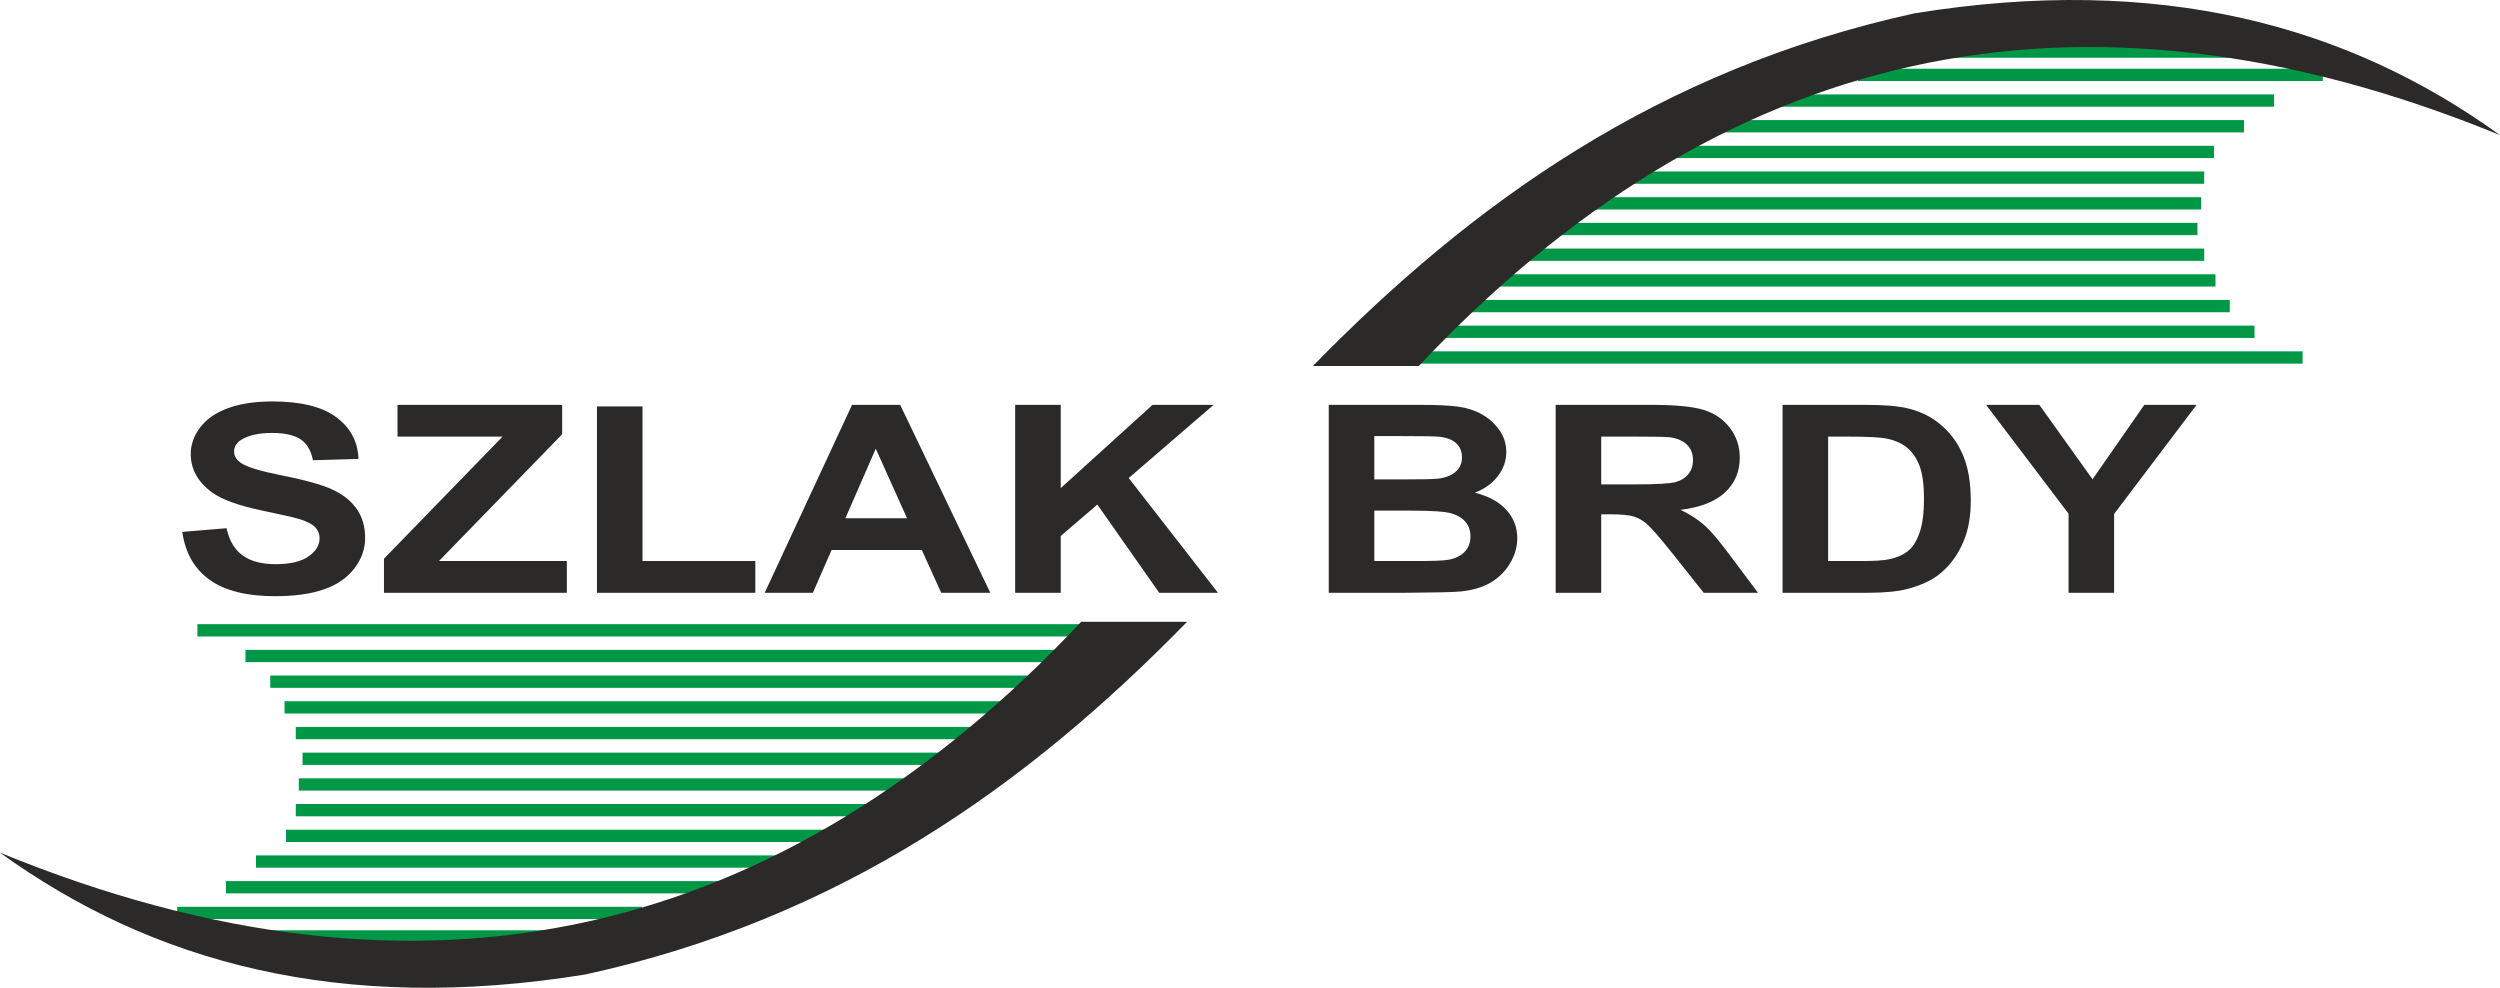
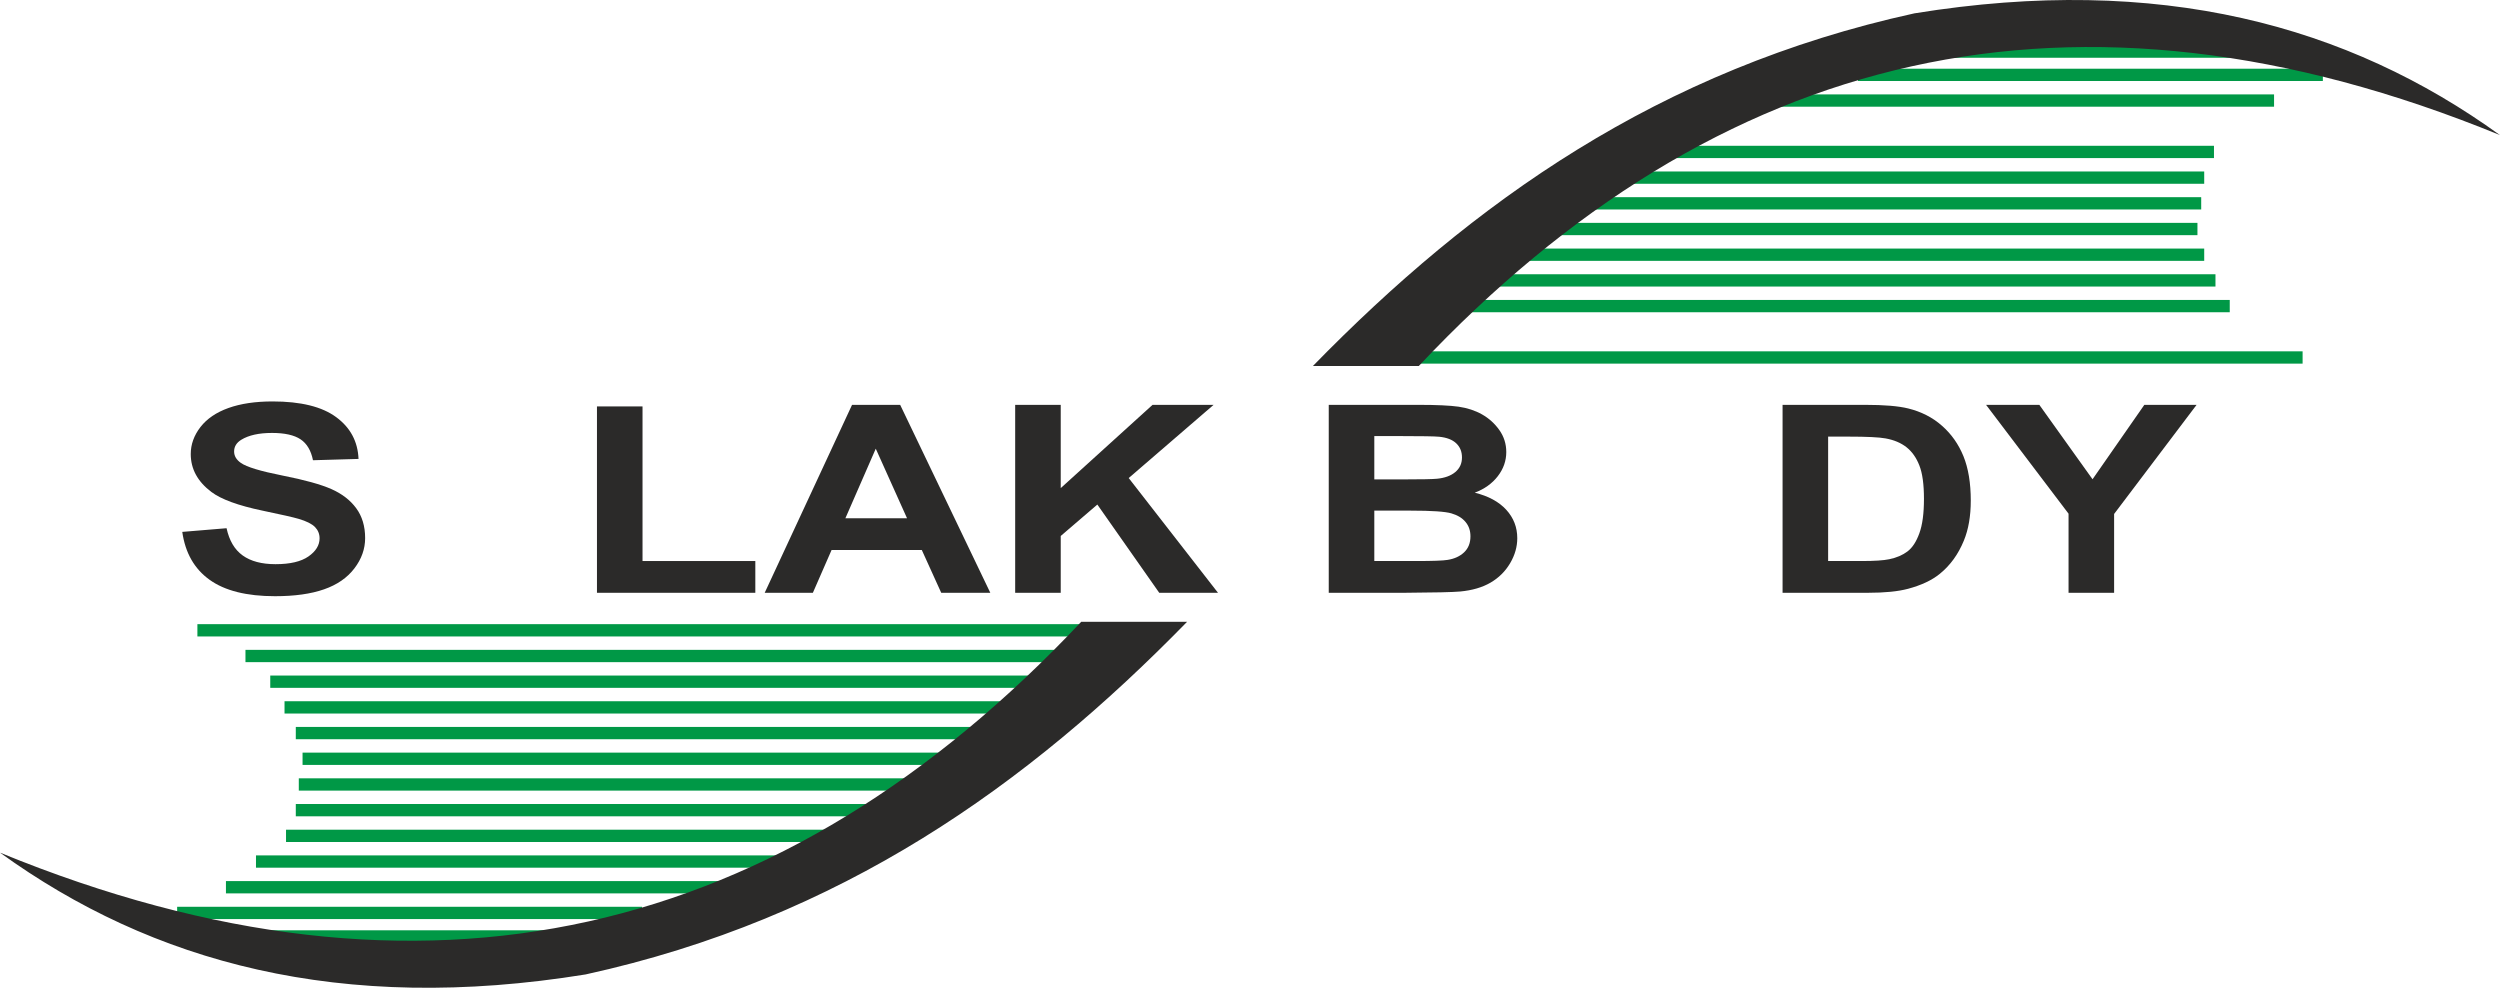
<svg xmlns="http://www.w3.org/2000/svg" xml:space="preserve" width="75.927mm" height="30mm" version="1.1" style="shape-rendering:geometricPrecision; text-rendering:geometricPrecision; image-rendering:optimizeQuality; fill-rule:evenodd; clip-rule:evenodd" viewBox="0 0 6750392 2667205">
  <defs>
    <style type="text/css">
   
    .fil1 {fill:#2B2A29}
    .fil2 {fill:#2B2A29;fill-rule:nonzero}
    .fil0 {fill:#009846;fill-rule:nonzero}
   
  </style>
  </defs>
  <g id="Warstwa_x0020_1">
    <g>
      <polygon class="fil0" points="478301,2511947 1733532,2511947 1733532,2545144 478301,2545144 " />
    </g>
    <g>
      <polygon class="fil0" points="6272091,155960 5016861,155960 5016861,122763 6272091,122763 " />
    </g>
    <g>
      <polygon class="fil0" points="6272091,218729 5016861,218729 5016861,185531 6272091,185531 " />
    </g>
    <g>
      <polygon class="fil0" points="6140332,288103 4702442,288103 4702442,254905 6140332,254905 " />
    </g>
    <g>
-       <polygon class="fil0" points="6059204,357477 4511808,357477 4511808,324279 6059204,324279 " />
-     </g>
+       </g>
    <g>
      <polygon class="fil0" points="5978086,426851 4436770,426851 4436770,393653 5978086,393653 " />
    </g>
    <g>
      <polygon class="fil0" points="5951725,496225 4329282,496225 4329282,463027 5951725,463027 " />
    </g>
    <g>
      <polygon class="fil0" points="5943607,565607 4219766,565607 4219766,532410 5943607,532410 " />
    </g>
    <g>
      <polygon class="fil0" points="5933463,634981 4104161,634981 4104161,601784 5933463,601784 " />
    </g>
    <g>
      <polygon class="fil0" points="5951725,704355 4039268,704355 4039268,671158 5951725,671158 " />
    </g>
    <g>
      <polygon class="fil0" points="5982140,773729 3960176,773729 3960176,740532 5982140,740532 " />
    </g>
    <g>
      <polygon class="fil0" points="6020672,843103 3765479,843103 3765479,809906 6020672,809906 " />
    </g>
    <g>
-       <polygon class="fil0" points="6087601,912477 3765479,912477 3765479,879280 6087601,879280 " />
-     </g>
+       </g>
    <g>
      <polygon class="fil0" points="6217396,981860 3765479,981860 3765479,948662 6217396,948662 " />
    </g>
    <path class="fil1" d="M6750392 364865c-1148578,-470673 -2113884,-232714 -2919335,623316l-285933 0c430629,-441128 934081,-800863 1624078,-952138 662232,-107471 1170583,32166 1581190,328822z" />
    <g>
      <polygon class="fil0" points="478301,2448467 1733532,2448467 1733532,2481665 478301,2481665 " />
    </g>
    <g>
      <polygon class="fil0" points="610061,2379093 2047951,2379093 2047951,2412291 610061,2412291 " />
    </g>
    <g>
      <polygon class="fil0" points="691188,2309719 2238585,2309719 2238585,2342917 691188,2342917 " />
    </g>
    <g>
      <polygon class="fil0" points="772307,2240345 2313622,2240345 2313622,2273543 772307,2273543 " />
    </g>
    <g>
      <polygon class="fil0" points="798668,2170971 2421110,2170971 2421110,2204169 798668,2204169 " />
    </g>
    <g>
      <polygon class="fil0" points="806785,2101597 2530626,2101597 2530626,2134795 806785,2134795 " />
    </g>
    <g>
      <polygon class="fil0" points="816929,2032214 2646231,2032214 2646231,2065412 816929,2065412 " />
    </g>
    <g>
      <polygon class="fil0" points="798668,1962840 2711124,1962840 2711124,1996038 798668,1996038 " />
    </g>
    <g>
      <polygon class="fil0" points="768253,1893466 2790216,1893466 2790216,1926664 768253,1926664 " />
    </g>
    <g>
      <polygon class="fil0" points="729720,1824092 2984913,1824092 2984913,1857290 729720,1857290 " />
    </g>
    <g>
      <polygon class="fil0" points="662791,1754718 2984913,1754718 2984913,1787916 662791,1787916 " />
    </g>
    <g>
      <polygon class="fil0" points="532996,1685344 2984913,1685344 2984913,1718542 532996,1718542 " />
    </g>
    <path class="fil1" d="M0 2302331c1148578,470673 2113884,232714 2919335,-623317l285934 0c-430629,441129 -934082,800864 -1624079,952139 -662231,107470 -1170583,-32167 -1581190,-328822z" />
    <path class="fil2" d="M492126 1436201l119624 -9922c7219,33429 21640,57887 43564,73597 21907,15710 51469,23507 88649,23507 39315,0 69010,-6971 88943,-20911 19942,-13941 29979,-30237 29979,-48899 0,-12056 -4241,-22209 -12589,-30717 -8331,-8384 -23045,-15710 -43973,-21853 -14288,-4250 -46801,-11576 -97700,-22209 -65471,-13701 -111427,-30478 -137877,-50437 -37190,-27997 -55700,-62137 -55700,-102412 0,-25872 8757,-50206 26148,-72770 17532,-22556 42710,-39688 75659,-51495 32931,-11816 72539,-17719 119198,-17719 75935,0 133200,14056 171510,42284 38470,28237 58545,65800 60528,112929l-123021 3539c-5236,-26219 -16394,-45005 -33509,-56456 -17114,-11460 -42853,-17248 -77064,-17248 -35358,0 -63071,6144 -83004,18422 -12864,7921 -19372,18430 -19372,31659 0,12047 6081,22325 18243,30833 15408,10989 52882,22325 112405,34140 59541,11692 103514,23979 131929,36497 28566,12642 50908,29766 67027,51619 16128,21853 24182,48783 24182,80798 0,29064 -9610,56350 -28992,81741 -19373,25401 -46658,44303 -82008,56581 -35349,12402 -79473,18546 -132204,18546 -76789,0 -135752,-14759 -176907,-44409 -41137,-29535 -65613,-72646 -73668,-129235z" />
-     <polygon id="1" class="fil2" points="1036805,1600634 1036805,1508500 1356940,1178931 1073292,1178931 1073292,1093172 1517853,1093172 1517853,1172548 1185288,1514874 1530584,1514874 1530584,1600634 " />
    <polygon id="2" class="fil2" points="1611881,1600634 1611881,1097421 1734901,1097421 1734901,1514874 2039487,1514874 2039487,1600634 " />
    <path id="3" class="fil2" d="M2673953 1600634l-132498 0 -52455 -115526 -243632 0 -50490 115526 -130088 0 235861 -507462 129946 0 243356 507462zm-224837 -201285l-84417 -187816 -82008 187816 166425 0z" />
    <polygon id="4" class="fil2" points="2741122,1600634 2741122,1093172 2864142,1093172 2864142,1317964 3112014,1093172 3276892,1093172 3047681,1290794 3288770,1600634 3130116,1600634 2962980,1362373 2864142,1447190 2864142,1600634 " />
    <path id="5" class="fil2" d="M3587826 1093172l242929 0c48223,0 83990,1653 107613,4961 23747,3422 44826,10393 63488,20910 18670,10625 34220,24681 46658,42285 12447,17603 18671,37447 18671,59300 0,23623 -7637,45476 -22903,65205 -15274,19844 -36060,34611 -62217,44533 36897,9095 65187,24449 85120,46187 19790,21738 29694,47245 29694,76664 0,23152 -6365,45592 -19239,67445 -12865,21854 -30388,39341 -52739,52446 -22192,12999 -49628,21027 -82293,24103 -20359,1769 -69703,2952 -147905,3423l-206877 0 0 -507462zm123029 84337l0 116948 80310 0c47662,0 77348,-596 88942,-1770 20937,-2009 37474,-8037 49485,-18074 12030,-10047 17968,-23152 17968,-39457 0,-15710 -5236,-28353 -15558,-38150 -10322,-9807 -25739,-15710 -46098,-17719 -12163,-1183 -47077,-1778 -104635,-1778l-70414 0zm0 201285l0 136080 113685 0c44116,0 72255,-1058 84133,-3067 18243,-2836 33082,-9575 44542,-20324 11451,-10864 17248,-25161 17248,-43227 0,-15363 -4383,-28236 -13292,-38870 -8757,-10624 -21631,-18421 -38319,-23266 -16687,-4846 -53032,-7326 -108884,-7326l-99113 0z" />
-     <path id="6" class="fil2" d="M4200527 1600634l0 -507462 258345 0c64902,0 112130,4605 141540,13700 29553,9095 53033,25276 70699,48552 17675,23391 26583,49966 26583,79972 0,38150 -13292,69569 -40017,94374 -26725,24814 -66600,40400 -119757,46899 26432,12873 48205,27054 65319,42524 17257,15479 40444,42995 69570,82452l74095 98989 -146634 0 -87947 -110805c-31535,-39332 -53175,-64137 -64911,-74415 -11593,-10162 -23889,-17248 -36896,-21026 -13158,-3779 -33802,-5672 -62084,-5672l-24876 0 0 211918 -123029 0zm123029 -292717l90765 0c58821,0 95460,-2125 110156,-6259 14572,-4134 26156,-11336 34362,-21498 8349,-10153 12447,-22911 12447,-38150 0,-17132 -5521,-30832 -16403,-41466 -10891,-10508 -26299,-17123 -46098,-19844 -10047,-1182 -39875,-1769 -89512,-1769l-95717 0 0 128986z" />
    <path id="7" class="fil2" d="M4813220 1093172l223698 0c50490,0 88942,3191 115392,9682 35492,8748 66031,24333 91343,46782 25454,22325 44676,49726 57967,82212 13158,32371 19800,72415 19800,119900 0,41813 -6215,77722 -18662,107960 -15132,36976 -36763,66858 -64911,89662 -21204,17364 -49912,30824 -85964,40515 -27010,7202 -63070,10749 -108315,10749l-230348 0 0 -507462zm123029 85759l0 335943 91200 0c34078,0 58679,-1653 73811,-4845 19942,-4134 36336,-11220 49352,-21142 13149,-9922 23756,-26219 31953,-48899 8340,-22680 12447,-53753 12447,-92970 0,-39216 -4107,-69223 -12447,-90249 -8197,-21018 -19799,-37323 -34647,-49139 -14847,-11691 -33651,-19719 -56554,-23854 -16972,-3191 -50490,-4845 -100251,-4845l-54864 0z" />
    <polygon id="8" class="fil2" points="5585420,1600634 5585420,1387062 5362708,1093172 5506524,1093172 5650188,1294101 5790039,1093172 5931143,1093172 5708449,1387773 5708449,1600634 " />
  </g>
</svg>